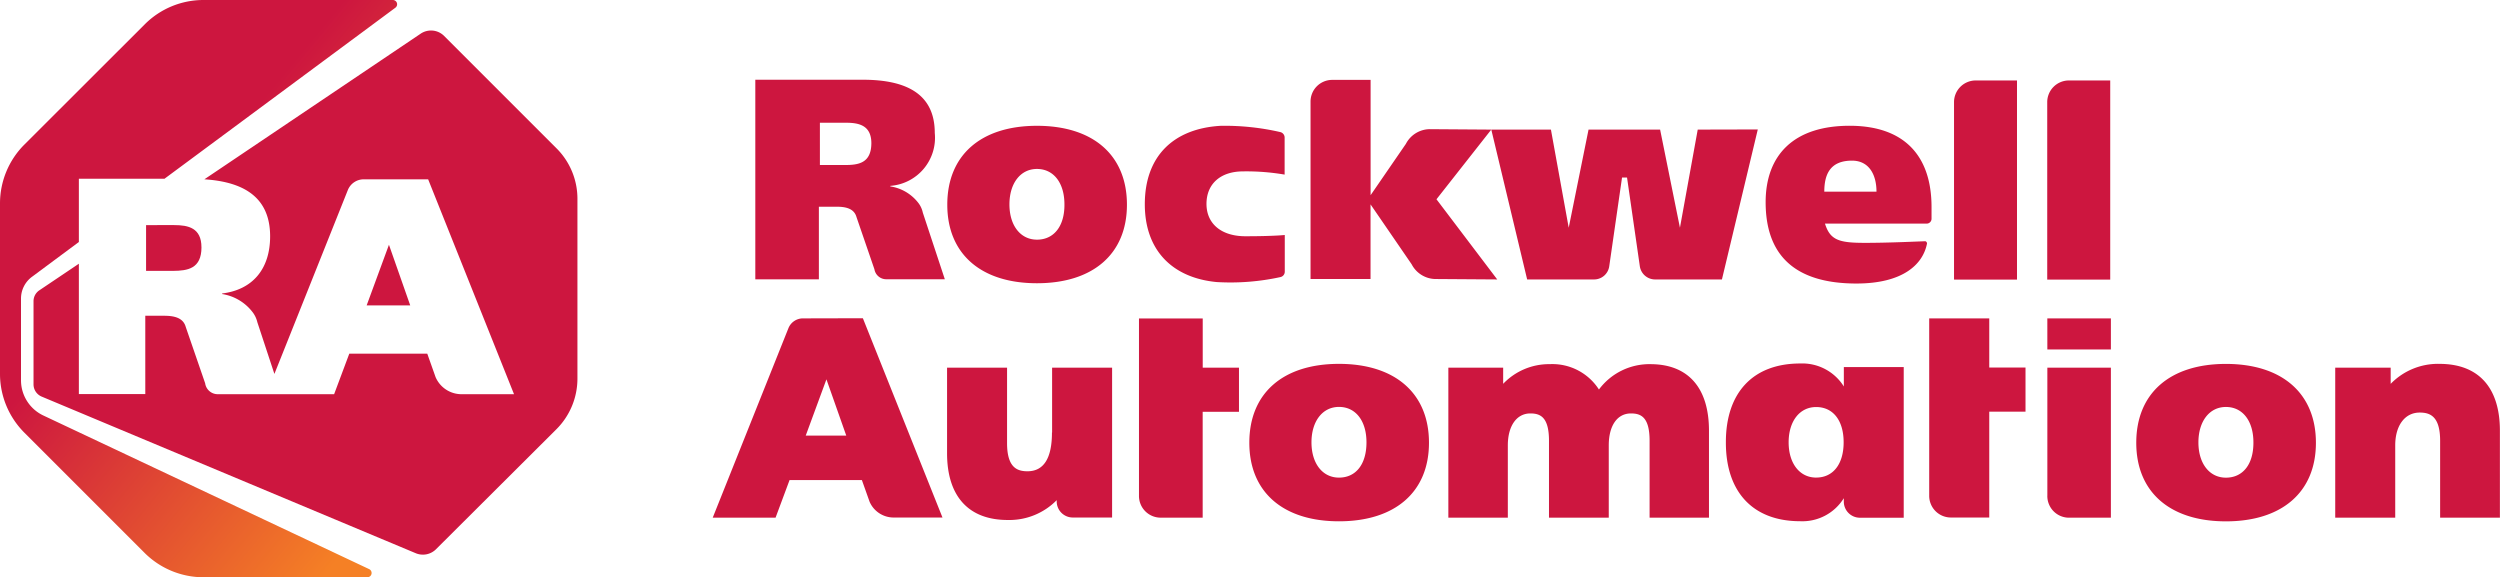
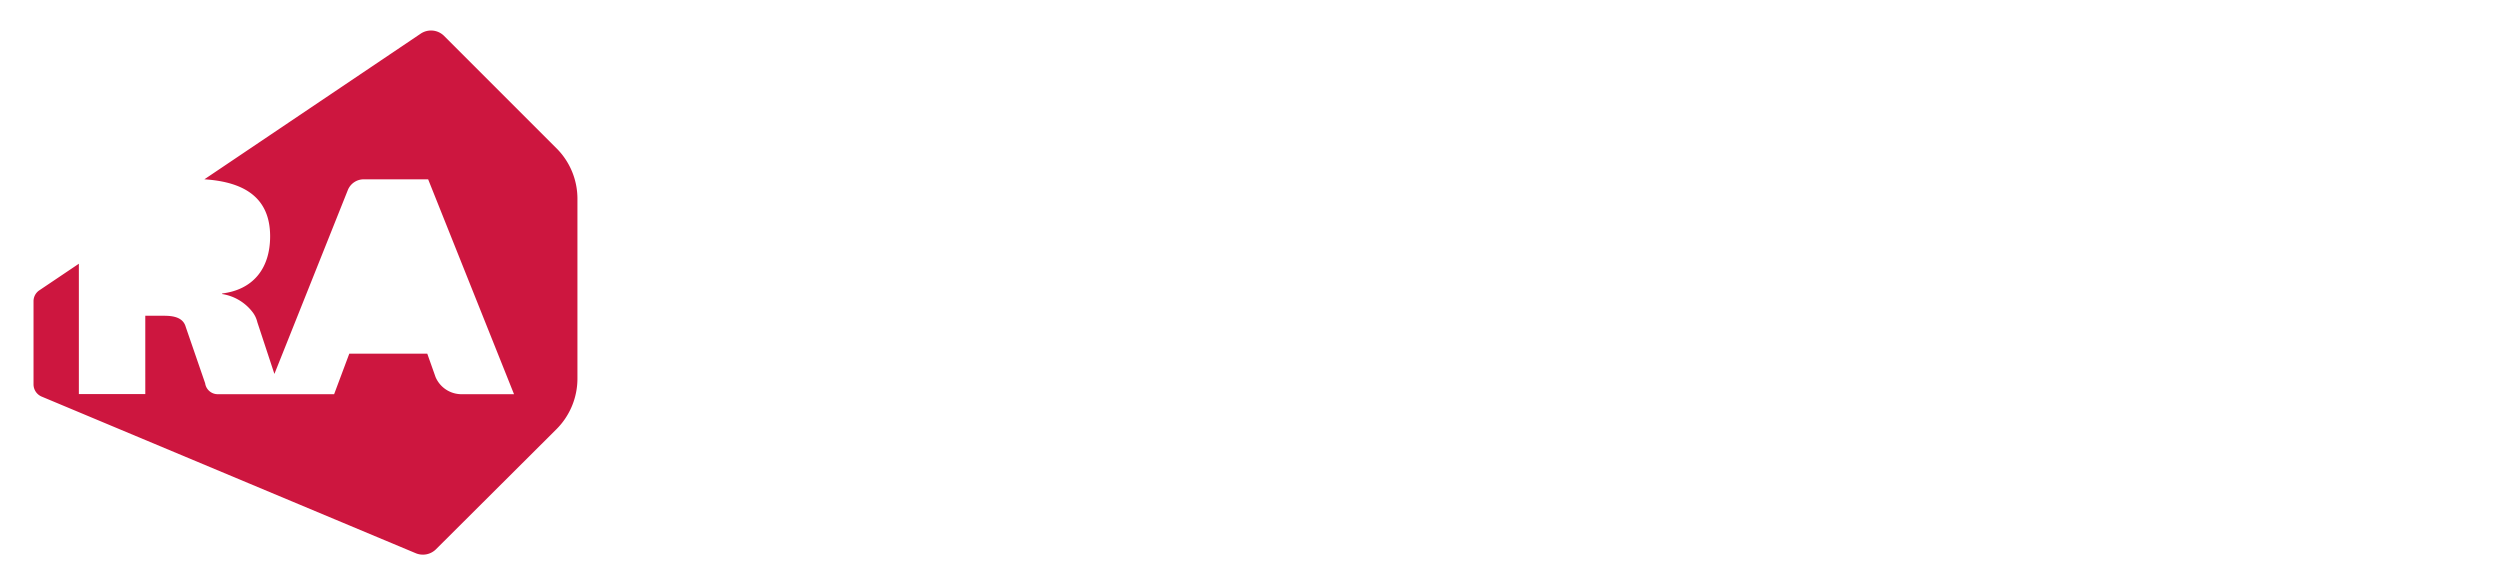
<svg xmlns="http://www.w3.org/2000/svg" id="Rockwell-Automation-logo-color" width="200" height="46.183" viewBox="0 0 200 46.183">
  <defs>
    <linearGradient id="linear-gradient" x1="0.247" y1="0.083" x2="1.011" y2="0.993" gradientUnits="objectBoundingBox">
      <stop offset="0.28" stop-color="#cd163f" />
      <stop offset="0.9" stop-color="#f58025" />
    </linearGradient>
  </defs>
  <g id="Group_2767" data-name="Group 2767" transform="translate(57.018 6.379)">
-     <path id="Path_5335" data-name="Path 5335" d="M539,77.43c-4.49,0-7.172,2.356-7.172,6.309,0,3.93,2.682,6.286,7.172,6.286s7.2-2.344,7.2-6.286S543.5,77.43,539,77.43Zm0,9.1c-1.318,0-2.2-1.131-2.2-2.822s.886-2.834,2.2-2.834c1.341,0,2.2,1.12,2.2,2.834,0,1.749-.84,2.822-2.2,2.822Zm56.668,1.458a1.735,1.735,0,0,0,1.726,1.749h3.359v-12H595.67V87.985Zm0-14.193h5.085v2.484H595.67Zm14.287,3.639c-4.49,0-7.172,2.356-7.172,6.309,0,3.93,2.682,6.286,7.172,6.286s7.2-2.344,7.2-6.286-2.694-6.309-7.2-6.309Zm0,9.1c-1.318,0-2.2-1.131-2.2-2.822s.886-2.834,2.2-2.834c1.341,0,2.2,1.12,2.2,2.834.012,1.749-.84,2.822-2.2,2.822ZM514.837,58.385c-4.49,0-7.172,2.356-7.172,6.309,0,3.93,2.682,6.286,7.172,6.286s7.2-2.344,7.2-6.286-2.682-6.309-7.2-6.309Zm0,9.108c-1.318,0-2.2-1.131-2.2-2.822s.886-2.834,2.2-2.834c1.341,0,2.2,1.12,2.2,2.834C517.053,66.409,516.2,67.494,514.837,67.494Zm71.071.128c-.548.012-2.822.128-4.828.128-2.064,0-2.787-.21-3.2-1.539h8.14a.388.388,0,0,0,.385-.385v-.933c0-4.129-2.193-6.449-6.391-6.508-4.688-.058-6.881,2.4-6.881,6.111,0,4.07,2.146,6.508,7.266,6.508,3.662,0,5.318-1.493,5.645-3.207,0-.07-.07-.175-.14-.175Zm-5.866-6.449c1.353,0,1.959,1.108,1.959,2.484h-4.175c0-1.388.467-2.484,2.216-2.484Zm13.2-6.414h-3.312a1.735,1.735,0,0,0-1.726,1.749V70.689h5.038V54.758ZM529.252,70.888a18.729,18.729,0,0,0,5.062-.4.44.44,0,0,0,.35-.443V67.121s-.933.1-3.149.1c-1.913,0-3.114-.991-3.114-2.589s1.12-2.6,2.927-2.6a18.048,18.048,0,0,1,3.324.257V59.33a.449.449,0,0,0-.35-.443,19.8,19.8,0,0,0-4.782-.5c-3.732.222-6.053,2.4-6.053,6.274,0,3.674,2.193,5.9,5.785,6.228Zm50.137,6.8v1.551A3.918,3.918,0,0,0,575.9,77.4c-3.8,0-5.948,2.356-5.948,6.286v.047c0,3.93,2.146,6.286,5.948,6.286a3.9,3.9,0,0,0,3.487-1.843v.268a1.287,1.287,0,0,0,1.271,1.295h3.522V77.687Zm-2.216,8.84c-1.318,0-2.2-1.131-2.2-2.822s.886-2.822,2.2-2.822c1.365,0,2.2,1.085,2.2,2.822S578.538,86.527,577.173,86.527ZM567.7,58.689l-1.423,7.849-1.586-7.849h-5.726l-1.586,7.849-1.423-7.849h-4.77l-4.968-.035a2.182,2.182,0,0,0-1.866,1.178l-2.822,4.105V54.712h-3.079a1.735,1.735,0,0,0-1.726,1.749V70.643h4.8V64.671l3.289,4.793a2.181,2.181,0,0,0,1.866,1.178l4.98.035L546.8,64.263l4.385-5.575,2.869,11.989h5.365a1.224,1.224,0,0,0,1.2-1.038l1.026-7.114h.4l1.026,7.114a1.235,1.235,0,0,0,1.2,1.038h5.365l2.869-12-4.8.012ZM516.039,82.923c0,2.053-.653,3.1-1.959,3.1-.8,0-1.633-.268-1.633-2.251V77.733h-4.8v6.846c0,3.452,1.726,5.341,4.852,5.341a5.307,5.307,0,0,0,3.919-1.586v.093a1.287,1.287,0,0,0,1.271,1.295h3.161V77.733h-4.8v5.19Zm47.875-5.47a5.034,5.034,0,0,0-4.117,2.029,4.424,4.424,0,0,0-3.93-2.029,5.071,5.071,0,0,0-3.732,1.574V77.733h-4.385v12h4.758V83.95c0-1.551.7-2.554,1.8-2.554.781,0,1.493.268,1.493,2.181v6.158h4.782V83.95c0-1.574.676-2.554,1.773-2.554.781,0,1.493.268,1.493,2.181v6.158H568.6V82.772C568.6,79.343,566.934,77.454,563.913,77.454Zm63.141-.023a5.271,5.271,0,0,0-3.919,1.6V77.733H618.7v12h4.8V83.95c0-1.586.77-2.624,1.959-2.624.8,0,1.633.268,1.633,2.251v6.158h4.782V82.772c0-3.452-1.714-5.341-4.828-5.341Zm-36.037-3.639h-4.8V87.973a1.735,1.735,0,0,0,1.726,1.749h3.079V81.255h2.9V77.722h-2.9v-3.93Zm9.68-19.033h-3.312a1.735,1.735,0,0,0-1.726,1.749V70.689H600.7V54.758ZM496.119,73.791a1.254,1.254,0,0,0-1.166.793L488.9,89.734h5.027l1.12-3.009h5.785l.618,1.738h0a2.1,2.1,0,0,0,1.889,1.26h3.942L500.912,73.78l-4.793.012Zm.222,9.377,1.656-4.5,1.586,4.5ZM528.1,73.8H523V87.985a1.735,1.735,0,0,0,1.726,1.749h3.37V81.267H531V77.733h-2.9V73.8Zm-22.754-9.248a3.481,3.481,0,0,0-2.239-1.318V63.19a3.859,3.859,0,0,0,3.557-4.233c0-3.067-2.193-4.257-5.75-4.257h-8.607V70.666h5.085V64.858h1.4c.7,0,1.411.117,1.609.828l1.434,4.175a.959.959,0,0,0,.933.8h4.7l-1.761-5.33a1.92,1.92,0,0,0-.362-.781Zm-5.866-3.032h-2.006V58.14h2.088c1.038,0,2.029.21,2.029,1.644-.012,1.6-1.05,1.738-2.111,1.738Z" transform="translate(-488.9 -54.7)" fill="#cd163f" />
-   </g>
-   <path id="Path_5336" data-name="Path 5336" d="M13.144,14.31,31.629.618A.342.342,0,0,0,31.43,0H16.269a6.631,6.631,0,0,0-4.677,1.936L1.936,11.581A6.658,6.658,0,0,0,0,16.269V29.914A6.658,6.658,0,0,0,1.936,34.6l9.645,9.645a6.679,6.679,0,0,0,4.688,1.936h13.12a.342.342,0,0,0,.14-.653L3.464,33.238a3.117,3.117,0,0,1-1.784-2.811V23.885a2.165,2.165,0,0,1,.875-1.738L6.309,19.36V14.3h6.834Z" fill="url(#linear-gradient)" />
-   <path id="Path_5337" data-name="Path 5337" d="M119.63,155.974l-1.784,4.852h3.487Zm-15,.2c0-1.551-1.061-1.773-2.181-1.773H100.2v3.662h2.169c1.143-.012,2.263-.163,2.263-1.889Z" transform="translate(-88.514 -136.393)" fill="#cd163f" />
+     </g>
  <path id="Path_5338" data-name="Path 5338" d="M64.822,30.336l-8.98-8.98a1.482,1.482,0,0,0-1.889-.163L36.668,32.831c3.277.21,5.26,1.528,5.26,4.56,0,2.636-1.423,4.28-3.837,4.572v.047a3.8,3.8,0,0,1,2.414,1.423,2.093,2.093,0,0,1,.4.828l1.365,4.14,5.878-14.718a1.369,1.369,0,0,1,1.26-.851H54.57L61.44,50.022H57.194a2.261,2.261,0,0,1-2.029-1.365h0L54.5,46.78H48.261l-1.213,3.242H37.73a1.015,1.015,0,0,1-1-.875l-1.551-4.5c-.21-.77-.98-.9-1.738-.9h-1.5V50.01H26.627V39.584l-3.172,2.134a1.047,1.047,0,0,0-.455.875v6.636a1.063,1.063,0,0,0,.641.98L53.556,62.734a1.485,1.485,0,0,0,1.633-.3l9.633-9.6a5.726,5.726,0,0,0,1.691-4.07V34.394a5.7,5.7,0,0,0-1.691-4.059Z" transform="translate(-20.318 -18.486)" fill="#cd163f" />
</svg>